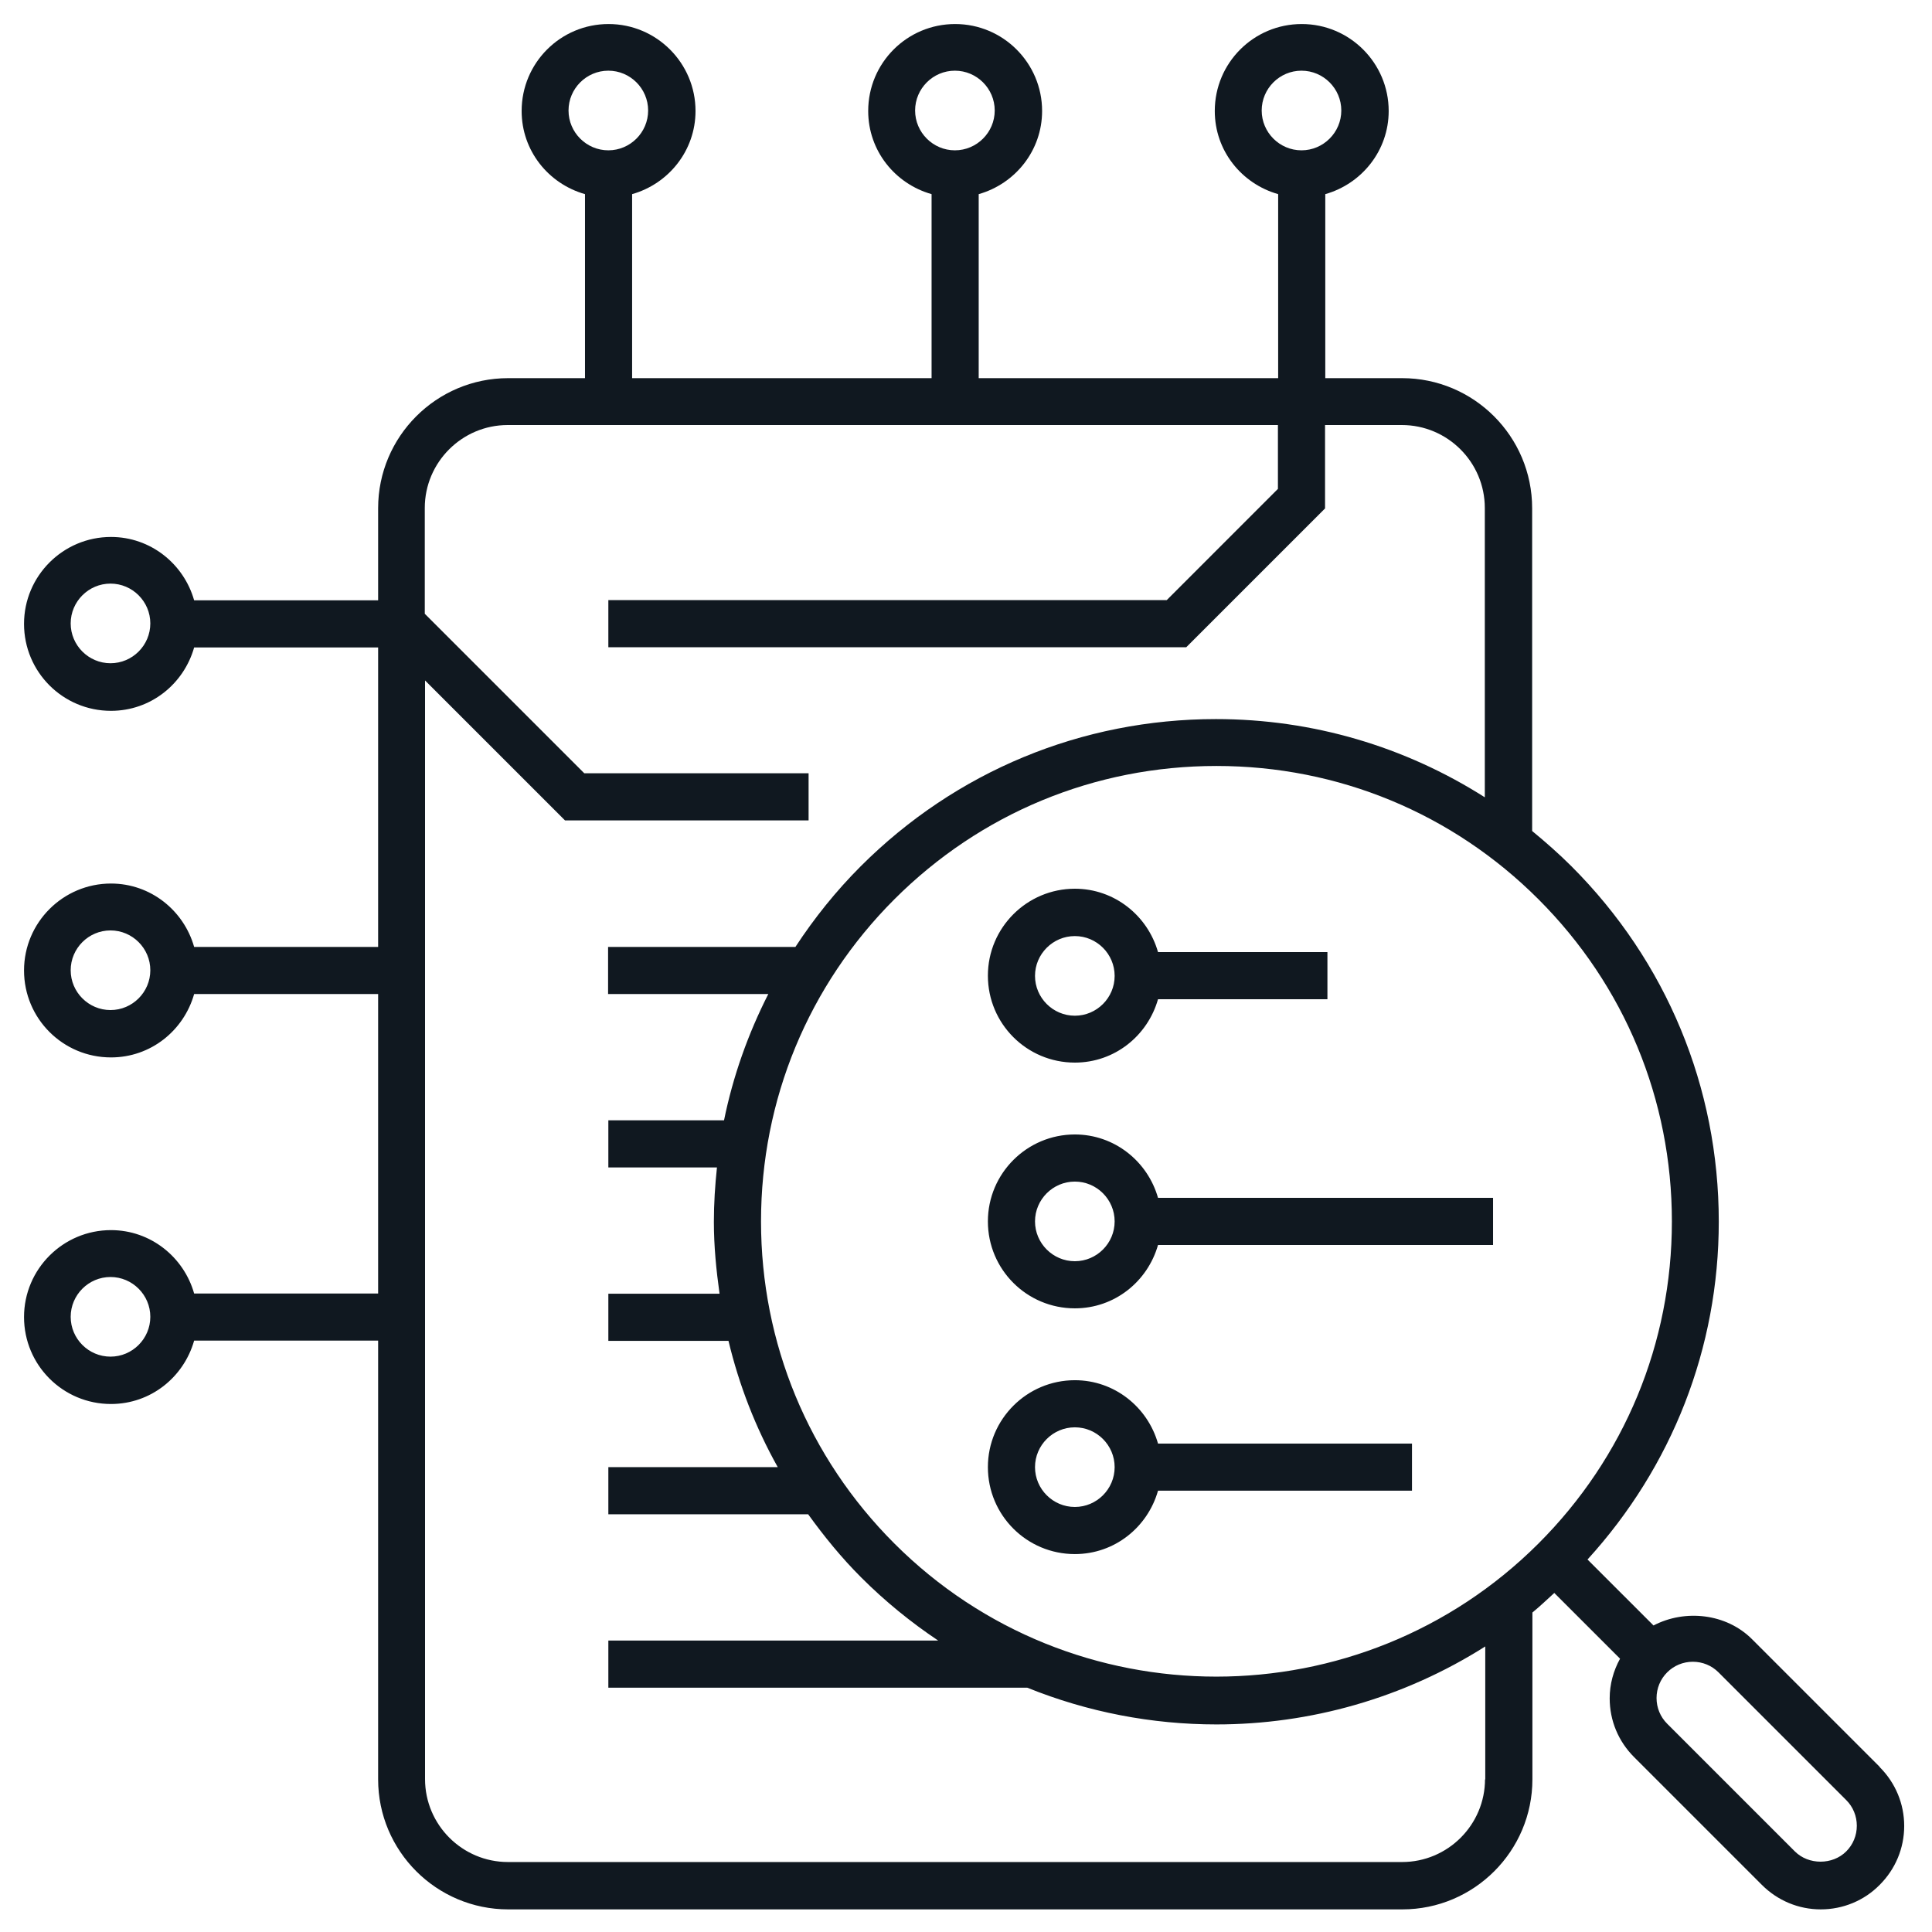
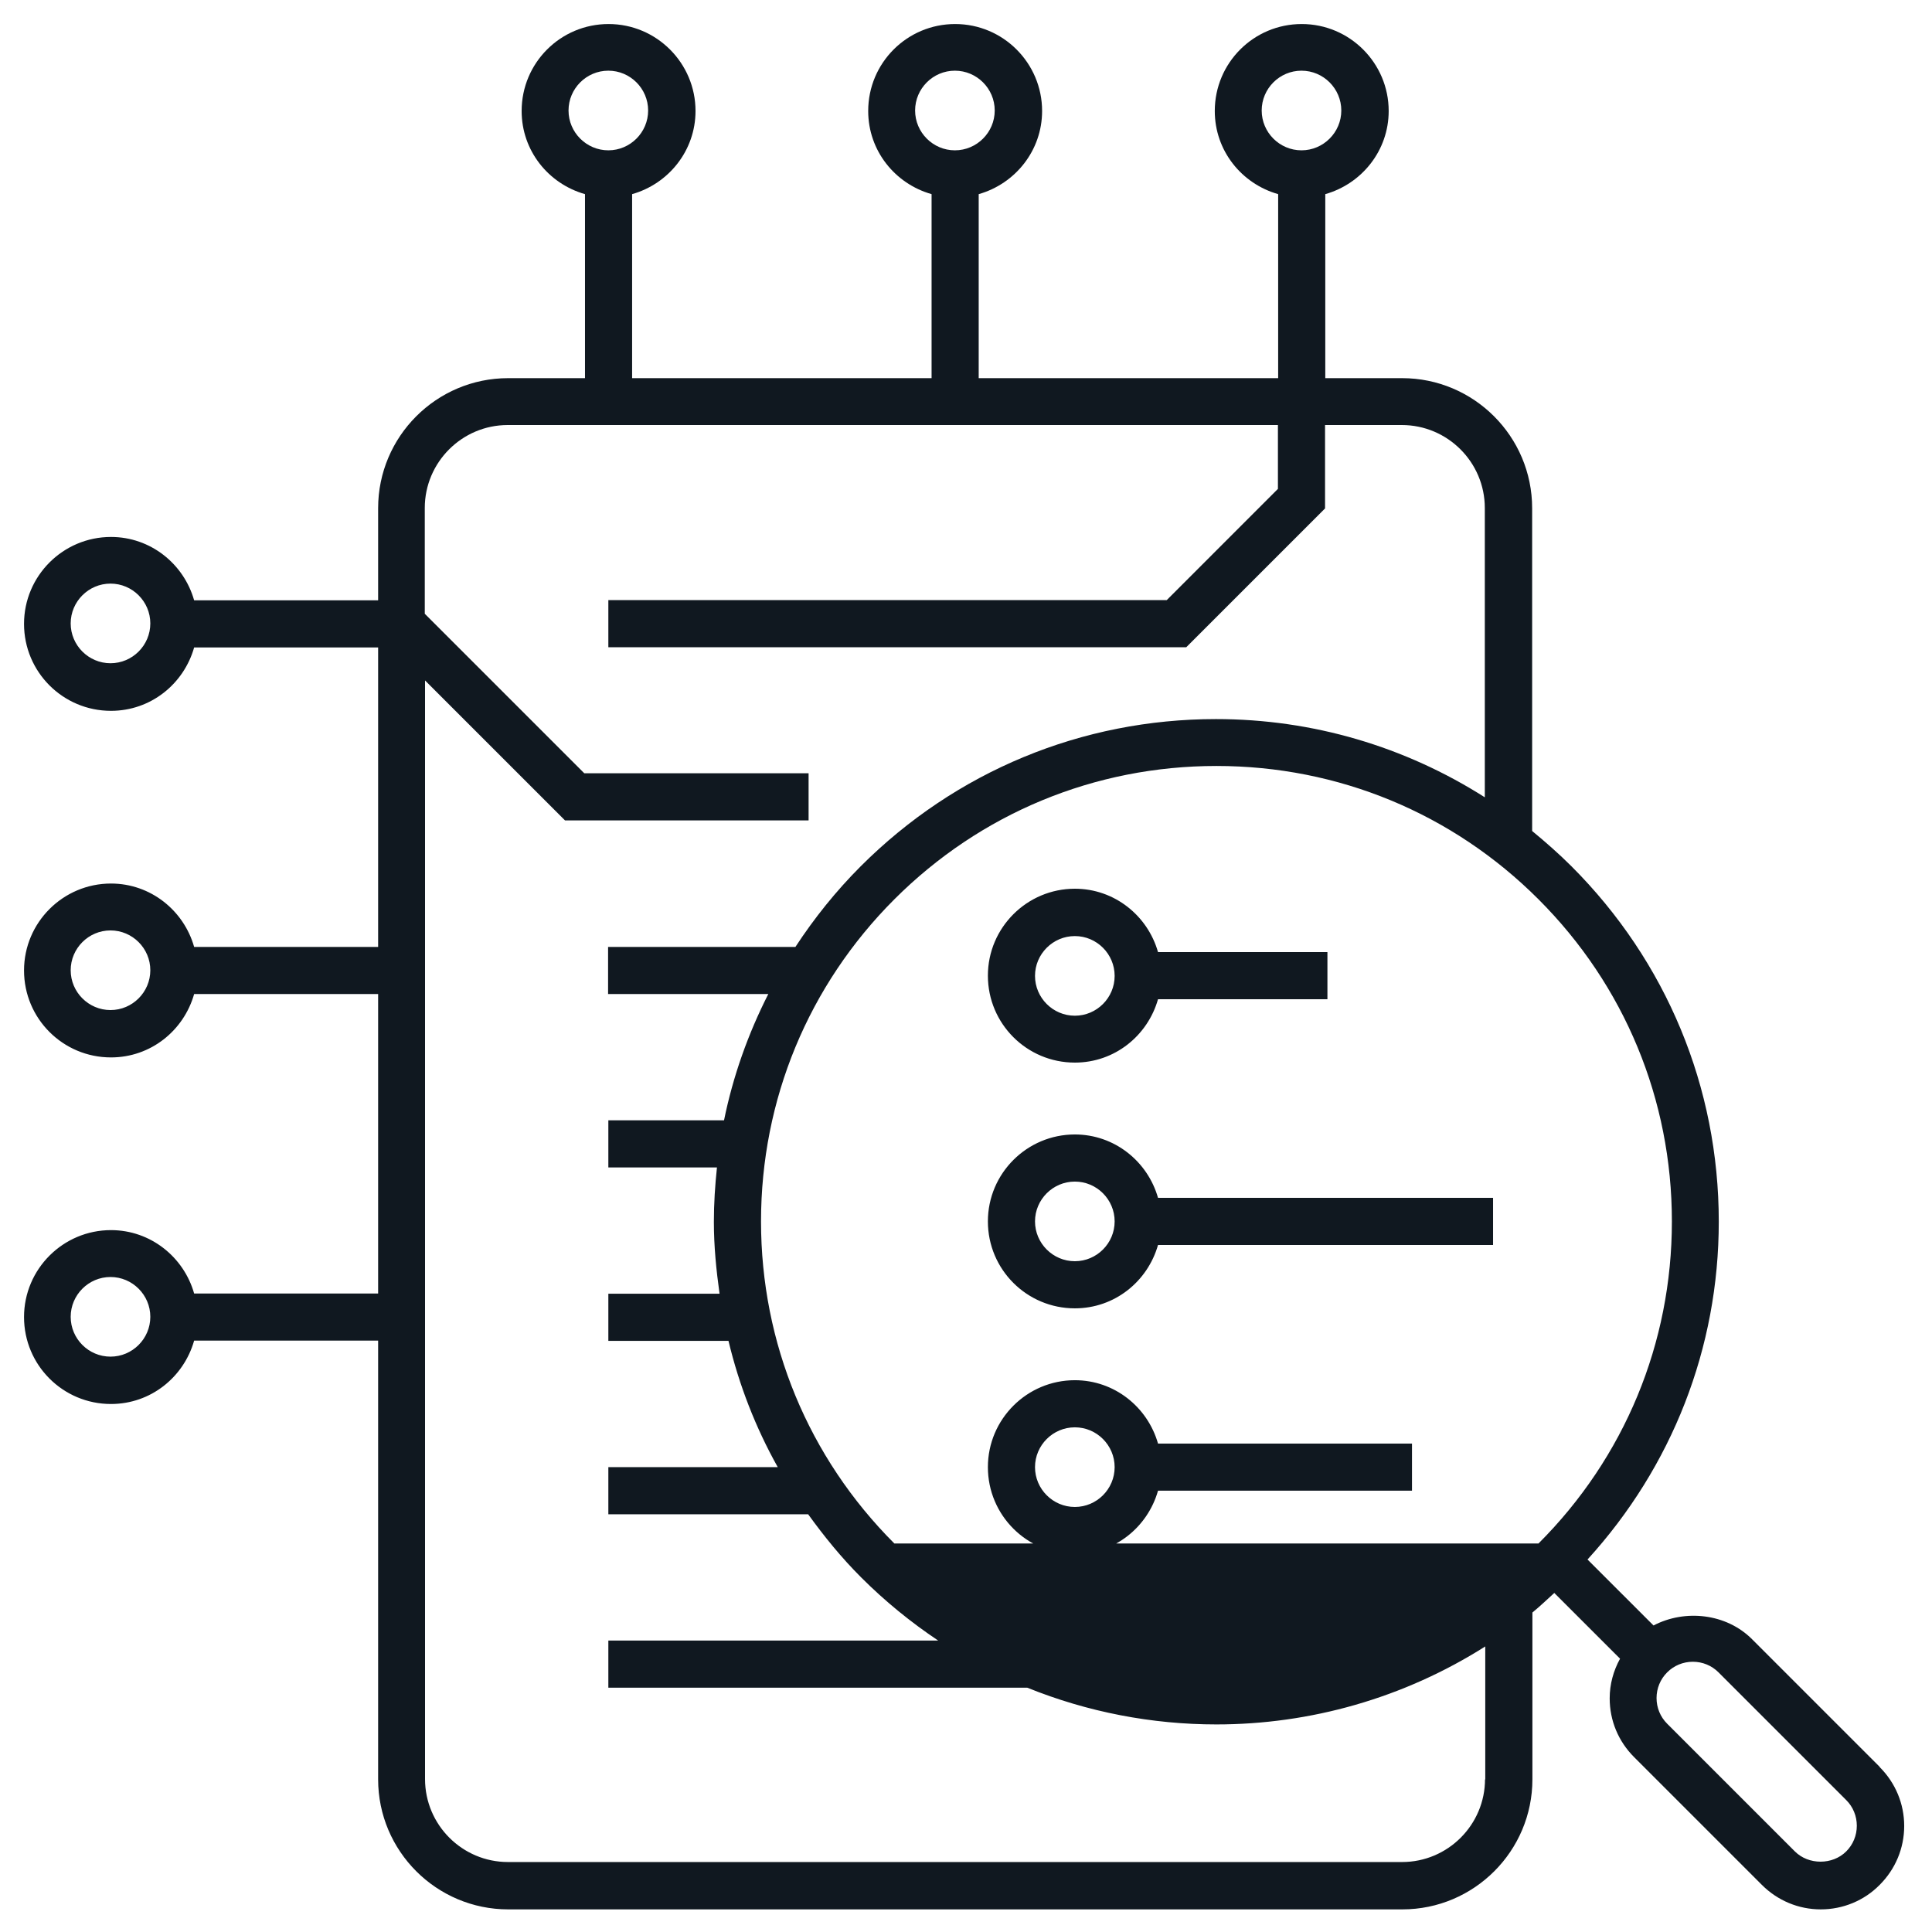
<svg xmlns="http://www.w3.org/2000/svg" width="82" height="82" viewBox="0 0 82 82" fill="none">
-   <path d="M79.779 74.99L74.359 69.57C73.269 68.48 71.519 68.29 70.18 68.99L67.379 66.19C70.969 62.25 72.95 57.21 72.95 51.85C72.95 46.15 70.73 40.8 66.7 36.77C66.169 36.24 65.6 35.74 65.029 35.27V21.57C65.029 18.52 62.55 16.05 59.51 16.05H56.249V8.24C57.8 7.8 58.94 6.39 58.94 4.71C58.94 2.68 57.289 1.02 55.249 1.02C53.209 1.02 51.559 2.67 51.559 4.71C51.559 6.4 52.7 7.8 54.249 8.24V16.05H41.539V8.24C43.09 7.8 44.23 6.39 44.23 4.71C44.23 2.68 42.58 1.02 40.539 1.02C38.499 1.02 36.849 2.67 36.849 4.71C36.849 6.4 37.989 7.8 39.539 8.24V16.05H26.829V8.24C28.38 7.8 29.52 6.39 29.52 4.71C29.52 2.68 27.869 1.02 25.829 1.02C23.79 1.02 22.14 2.67 22.14 4.71C22.14 6.4 23.279 7.8 24.829 8.24V16.05H21.57C18.52 16.05 16.049 18.53 16.049 21.57V25.48H8.24C7.8 23.93 6.39 22.79 4.71 22.79C2.68 22.79 1.02 24.44 1.02 26.48C1.02 28.52 2.67 30.17 4.71 30.17C6.4 30.17 7.8 29.03 8.24 27.48H16.049V40.19H8.24C7.8 38.64 6.39 37.5 4.71 37.5C2.68 37.5 1.02 39.15 1.02 41.19C1.02 43.23 2.67 44.88 4.71 44.88C6.4 44.88 7.8 43.74 8.24 42.19H16.049V54.9H8.24C7.8 53.35 6.39 52.21 4.71 52.21C2.68 52.21 1.02 53.86 1.02 55.9C1.02 57.94 2.67 59.59 4.71 59.59C6.4 59.59 7.8 58.45 8.24 56.9H16.049V75.52C16.049 78.57 18.529 81.04 21.57 81.04H59.52C62.569 81.04 65.04 78.56 65.04 75.52V68.44C65.359 68.18 65.659 67.89 65.969 67.61L68.76 70.4C68.48 70.91 68.32 71.48 68.32 72.08C68.32 73.03 68.689 73.91 69.359 74.58L74.779 80C75.45 80.67 76.34 81.04 77.279 81.04C78.219 81.04 79.12 80.67 79.779 80C80.45 79.33 80.82 78.44 80.82 77.5C80.82 76.56 80.45 75.67 79.779 75V74.99ZM53.55 4.69C53.55 3.76 54.309 3 55.239 3C56.169 3 56.929 3.76 56.929 4.69C56.929 5.62 56.169 6.38 55.239 6.38C54.309 6.38 53.55 5.62 53.55 4.69ZM38.84 4.69C38.84 3.76 39.599 3 40.529 3C41.459 3 42.219 3.76 42.219 4.69C42.219 5.62 41.459 6.38 40.529 6.38C39.599 6.38 38.84 5.62 38.84 4.69ZM24.13 4.69C24.13 3.76 24.89 3 25.82 3C26.75 3 27.509 3.76 27.509 4.69C27.509 5.62 26.75 6.38 25.82 6.38C24.89 6.38 24.13 5.62 24.13 4.69ZM4.69 28.15C3.76 28.15 3 27.39 3 26.46C3 25.53 3.76 24.77 4.69 24.77C5.62 24.77 6.38 25.53 6.38 26.46C6.38 27.39 5.62 28.15 4.69 28.15ZM4.69 42.87C3.76 42.87 3 42.11 3 41.18C3 40.25 3.76 39.49 4.69 39.49C5.62 39.49 6.38 40.25 6.38 41.18C6.38 42.11 5.62 42.87 4.69 42.87ZM4.69 57.58C3.76 57.58 3 56.82 3 55.89C3 54.96 3.76 54.2 4.69 54.2C5.62 54.2 6.38 54.96 6.38 55.89C6.38 56.82 5.62 57.58 4.69 57.58ZM63.029 75.51C63.029 77.45 61.45 79.03 59.51 79.03H21.559C19.619 79.03 18.04 77.45 18.04 75.51V28.88L23.98 34.82H34.319V32.82H24.799L18.029 26.05V21.56C18.029 19.62 19.61 18.04 21.549 18.04H54.239V20.75L49.52 25.47H25.82V27.47H50.349L56.239 21.58V18.04H59.499C61.44 18.04 63.02 19.62 63.02 21.56V33.84C59.639 31.69 55.719 30.52 51.609 30.52C45.91 30.52 40.559 32.74 36.529 36.77C35.48 37.82 34.559 38.97 33.76 40.19H25.809V42.19H32.609C31.75 43.88 31.11 45.68 30.73 47.55H25.82V49.55H30.43C30.349 50.31 30.299 51.08 30.299 51.86C30.299 52.89 30.399 53.9 30.54 54.91H25.82V56.91H30.919C31.369 58.79 32.069 60.59 33.01 62.27H25.82V64.27H34.3C34.98 65.21 35.709 66.11 36.55 66.95C37.569 67.97 38.669 68.86 39.819 69.63H25.82V71.63H43.599C46.169 72.67 48.9 73.19 51.63 73.19C55.599 73.19 59.569 72.08 63.039 69.88V75.54L63.029 75.51ZM37.959 65.51C34.309 61.86 32.3 57 32.3 51.84C32.3 46.68 34.309 41.82 37.959 38.17C41.609 34.52 46.459 32.51 51.63 32.51C56.8 32.51 61.65 34.52 65.299 38.17C68.95 41.82 70.96 46.67 70.96 51.84C70.96 57.01 68.95 61.86 65.299 65.51C57.76 73.04 45.499 73.05 37.959 65.51ZM78.359 78.58C77.779 79.16 76.76 79.16 76.18 78.58L70.76 73.16C70.469 72.87 70.309 72.48 70.309 72.07C70.309 71.66 70.469 71.27 70.76 70.98C71.049 70.69 71.439 70.53 71.85 70.53C72.26 70.53 72.65 70.69 72.939 70.98L78.359 76.4C78.65 76.69 78.809 77.08 78.809 77.49C78.809 77.9 78.65 78.29 78.359 78.58ZM45.62 48.15C43.59 48.15 41.929 49.8 41.929 51.84C41.929 53.88 43.58 55.53 45.62 55.53C47.309 55.53 48.709 54.39 49.15 52.84H63.37V50.84H49.15C48.709 49.29 47.3 48.15 45.62 48.15ZM45.62 53.53C44.69 53.53 43.929 52.77 43.929 51.84C43.929 50.91 44.69 50.15 45.62 50.15C46.55 50.15 47.309 50.91 47.309 51.84C47.309 52.77 46.55 53.53 45.62 53.53ZM45.62 45.1C47.309 45.1 48.709 43.96 49.15 42.41H56.34V40.41H49.15C48.709 38.86 47.3 37.72 45.62 37.72C43.59 37.72 41.929 39.37 41.929 41.41C41.929 43.45 43.58 45.1 45.62 45.1ZM45.62 39.73C46.55 39.73 47.309 40.49 47.309 41.42C47.309 42.35 46.55 43.11 45.62 43.11C44.69 43.11 43.929 42.35 43.929 41.42C43.929 40.49 44.69 39.73 45.62 39.73ZM45.62 58.58C43.59 58.58 41.929 60.23 41.929 62.27C41.929 64.31 43.58 65.96 45.62 65.96C47.309 65.96 48.709 64.82 49.15 63.27H59.929V61.27H49.15C48.709 59.72 47.3 58.58 45.62 58.58ZM45.62 63.96C44.69 63.96 43.929 63.2 43.929 62.27C43.929 61.34 44.69 60.58 45.62 60.58C46.55 60.58 47.309 61.34 47.309 62.27C47.309 63.2 46.55 63.96 45.62 63.96Z" fill="#101820" />
+   <path d="M79.779 74.99L74.359 69.57C73.269 68.48 71.519 68.29 70.18 68.99L67.379 66.19C70.969 62.25 72.95 57.21 72.95 51.85C72.95 46.15 70.73 40.8 66.7 36.77C66.169 36.24 65.6 35.74 65.029 35.27V21.57C65.029 18.52 62.55 16.05 59.51 16.05H56.249V8.24C57.8 7.8 58.94 6.39 58.94 4.71C58.94 2.68 57.289 1.02 55.249 1.02C53.209 1.02 51.559 2.67 51.559 4.71C51.559 6.4 52.7 7.8 54.249 8.24V16.05H41.539V8.24C43.09 7.8 44.23 6.39 44.23 4.71C44.23 2.68 42.58 1.02 40.539 1.02C38.499 1.02 36.849 2.67 36.849 4.71C36.849 6.4 37.989 7.8 39.539 8.24V16.05H26.829V8.24C28.38 7.8 29.52 6.39 29.52 4.71C29.52 2.68 27.869 1.02 25.829 1.02C23.79 1.02 22.14 2.67 22.14 4.71C22.14 6.4 23.279 7.8 24.829 8.24V16.05H21.57C18.52 16.05 16.049 18.53 16.049 21.57V25.48H8.24C7.8 23.93 6.39 22.79 4.71 22.79C2.68 22.79 1.02 24.44 1.02 26.48C1.02 28.52 2.67 30.17 4.71 30.17C6.4 30.17 7.8 29.03 8.24 27.48H16.049V40.19H8.24C7.8 38.64 6.39 37.5 4.71 37.5C2.68 37.5 1.02 39.15 1.02 41.19C1.02 43.23 2.67 44.88 4.71 44.88C6.4 44.88 7.8 43.74 8.24 42.19H16.049V54.9H8.24C7.8 53.35 6.39 52.21 4.71 52.21C2.68 52.21 1.02 53.86 1.02 55.9C1.02 57.94 2.67 59.59 4.71 59.59C6.4 59.59 7.8 58.45 8.24 56.9H16.049V75.52C16.049 78.57 18.529 81.04 21.57 81.04H59.52C62.569 81.04 65.04 78.56 65.04 75.52V68.44C65.359 68.18 65.659 67.89 65.969 67.61L68.76 70.4C68.48 70.91 68.32 71.48 68.32 72.08C68.32 73.03 68.689 73.91 69.359 74.58L74.779 80C75.45 80.67 76.34 81.04 77.279 81.04C78.219 81.04 79.12 80.67 79.779 80C80.45 79.33 80.82 78.44 80.82 77.5C80.82 76.56 80.45 75.67 79.779 75V74.99ZM53.55 4.69C53.55 3.76 54.309 3 55.239 3C56.169 3 56.929 3.76 56.929 4.69C56.929 5.62 56.169 6.38 55.239 6.38C54.309 6.38 53.55 5.62 53.55 4.69ZM38.84 4.69C38.84 3.76 39.599 3 40.529 3C41.459 3 42.219 3.76 42.219 4.69C42.219 5.62 41.459 6.38 40.529 6.38C39.599 6.38 38.84 5.62 38.84 4.69ZM24.13 4.69C24.13 3.76 24.89 3 25.82 3C26.75 3 27.509 3.76 27.509 4.69C27.509 5.62 26.75 6.38 25.82 6.38C24.89 6.38 24.13 5.62 24.13 4.69ZM4.69 28.15C3.76 28.15 3 27.39 3 26.46C3 25.53 3.76 24.77 4.69 24.77C5.62 24.77 6.38 25.53 6.38 26.46C6.38 27.39 5.62 28.15 4.69 28.15ZM4.69 42.87C3.76 42.87 3 42.11 3 41.18C3 40.25 3.76 39.49 4.69 39.49C5.62 39.49 6.38 40.25 6.38 41.18C6.38 42.11 5.62 42.87 4.69 42.87ZM4.69 57.58C3.76 57.58 3 56.82 3 55.89C3 54.96 3.76 54.2 4.69 54.2C5.62 54.2 6.38 54.96 6.38 55.89C6.38 56.82 5.62 57.58 4.69 57.58ZM63.029 75.51C63.029 77.45 61.45 79.03 59.51 79.03H21.559C19.619 79.03 18.04 77.45 18.04 75.51V28.88L23.98 34.82H34.319V32.82H24.799L18.029 26.05V21.56C18.029 19.62 19.61 18.04 21.549 18.04H54.239V20.75L49.52 25.47H25.82V27.47H50.349L56.239 21.58V18.04H59.499C61.44 18.04 63.02 19.62 63.02 21.56V33.84C59.639 31.69 55.719 30.52 51.609 30.52C45.91 30.52 40.559 32.74 36.529 36.77C35.48 37.82 34.559 38.97 33.76 40.19H25.809V42.19H32.609C31.75 43.88 31.11 45.68 30.73 47.55H25.82V49.55H30.43C30.349 50.31 30.299 51.08 30.299 51.86C30.299 52.89 30.399 53.9 30.54 54.91H25.82V56.91H30.919C31.369 58.79 32.069 60.59 33.01 62.27H25.82V64.27H34.3C34.98 65.21 35.709 66.11 36.55 66.95C37.569 67.97 38.669 68.86 39.819 69.63H25.82V71.63H43.599C46.169 72.67 48.9 73.19 51.63 73.19C55.599 73.19 59.569 72.08 63.039 69.88V75.54L63.029 75.51ZM37.959 65.51C34.309 61.86 32.3 57 32.3 51.84C32.3 46.68 34.309 41.82 37.959 38.17C41.609 34.52 46.459 32.51 51.63 32.51C56.8 32.51 61.65 34.52 65.299 38.17C68.95 41.82 70.96 46.67 70.96 51.84C70.96 57.01 68.95 61.86 65.299 65.51ZM78.359 78.58C77.779 79.16 76.76 79.16 76.18 78.58L70.76 73.16C70.469 72.87 70.309 72.48 70.309 72.07C70.309 71.66 70.469 71.27 70.76 70.98C71.049 70.69 71.439 70.53 71.85 70.53C72.26 70.53 72.65 70.69 72.939 70.98L78.359 76.4C78.65 76.69 78.809 77.08 78.809 77.49C78.809 77.9 78.65 78.29 78.359 78.58ZM45.62 48.15C43.59 48.15 41.929 49.8 41.929 51.84C41.929 53.88 43.58 55.53 45.62 55.53C47.309 55.53 48.709 54.39 49.15 52.84H63.37V50.84H49.15C48.709 49.29 47.3 48.15 45.62 48.15ZM45.62 53.53C44.69 53.53 43.929 52.77 43.929 51.84C43.929 50.91 44.69 50.15 45.62 50.15C46.55 50.15 47.309 50.91 47.309 51.84C47.309 52.77 46.55 53.53 45.62 53.53ZM45.62 45.1C47.309 45.1 48.709 43.96 49.15 42.41H56.34V40.41H49.15C48.709 38.86 47.3 37.72 45.62 37.72C43.59 37.72 41.929 39.37 41.929 41.41C41.929 43.45 43.58 45.1 45.62 45.1ZM45.62 39.73C46.55 39.73 47.309 40.49 47.309 41.42C47.309 42.35 46.55 43.11 45.62 43.11C44.69 43.11 43.929 42.35 43.929 41.42C43.929 40.49 44.69 39.73 45.62 39.73ZM45.62 58.58C43.59 58.58 41.929 60.23 41.929 62.27C41.929 64.31 43.58 65.96 45.62 65.96C47.309 65.96 48.709 64.82 49.15 63.27H59.929V61.27H49.15C48.709 59.72 47.3 58.58 45.62 58.58ZM45.62 63.96C44.69 63.96 43.929 63.2 43.929 62.27C43.929 61.34 44.69 60.58 45.62 60.58C46.55 60.58 47.309 61.34 47.309 62.27C47.309 63.2 46.55 63.96 45.62 63.96Z" fill="#101820" />
</svg>